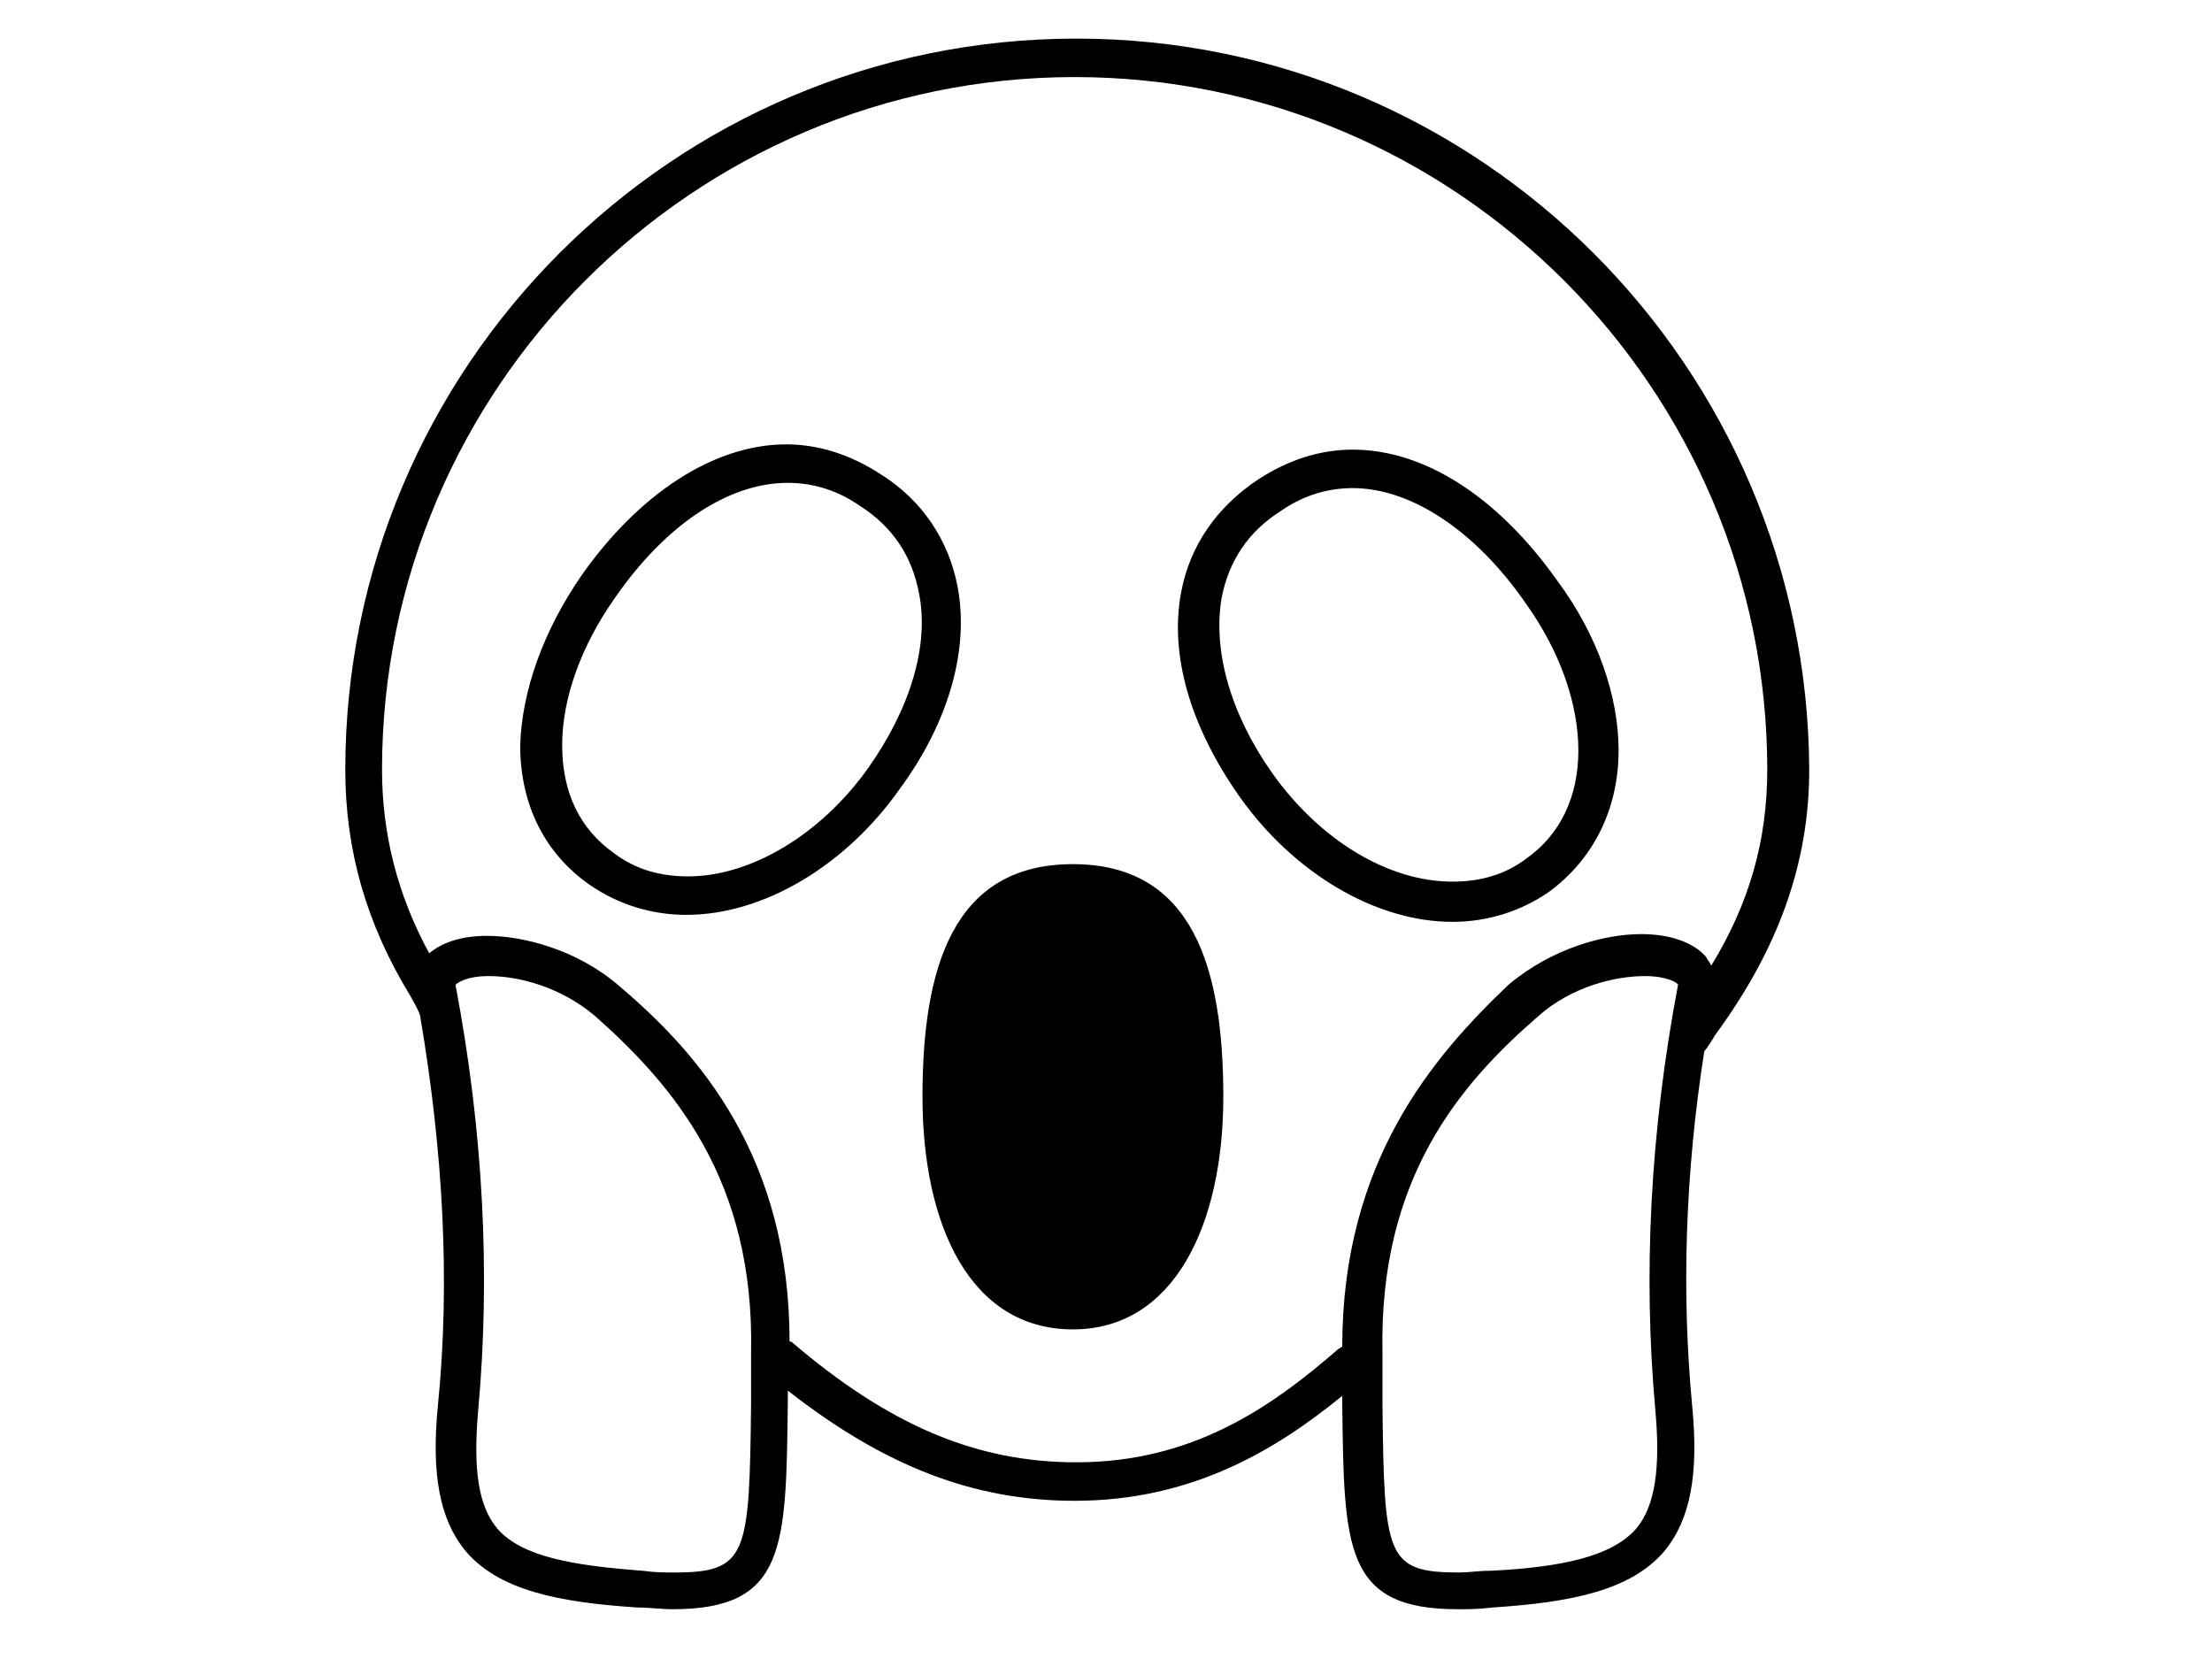
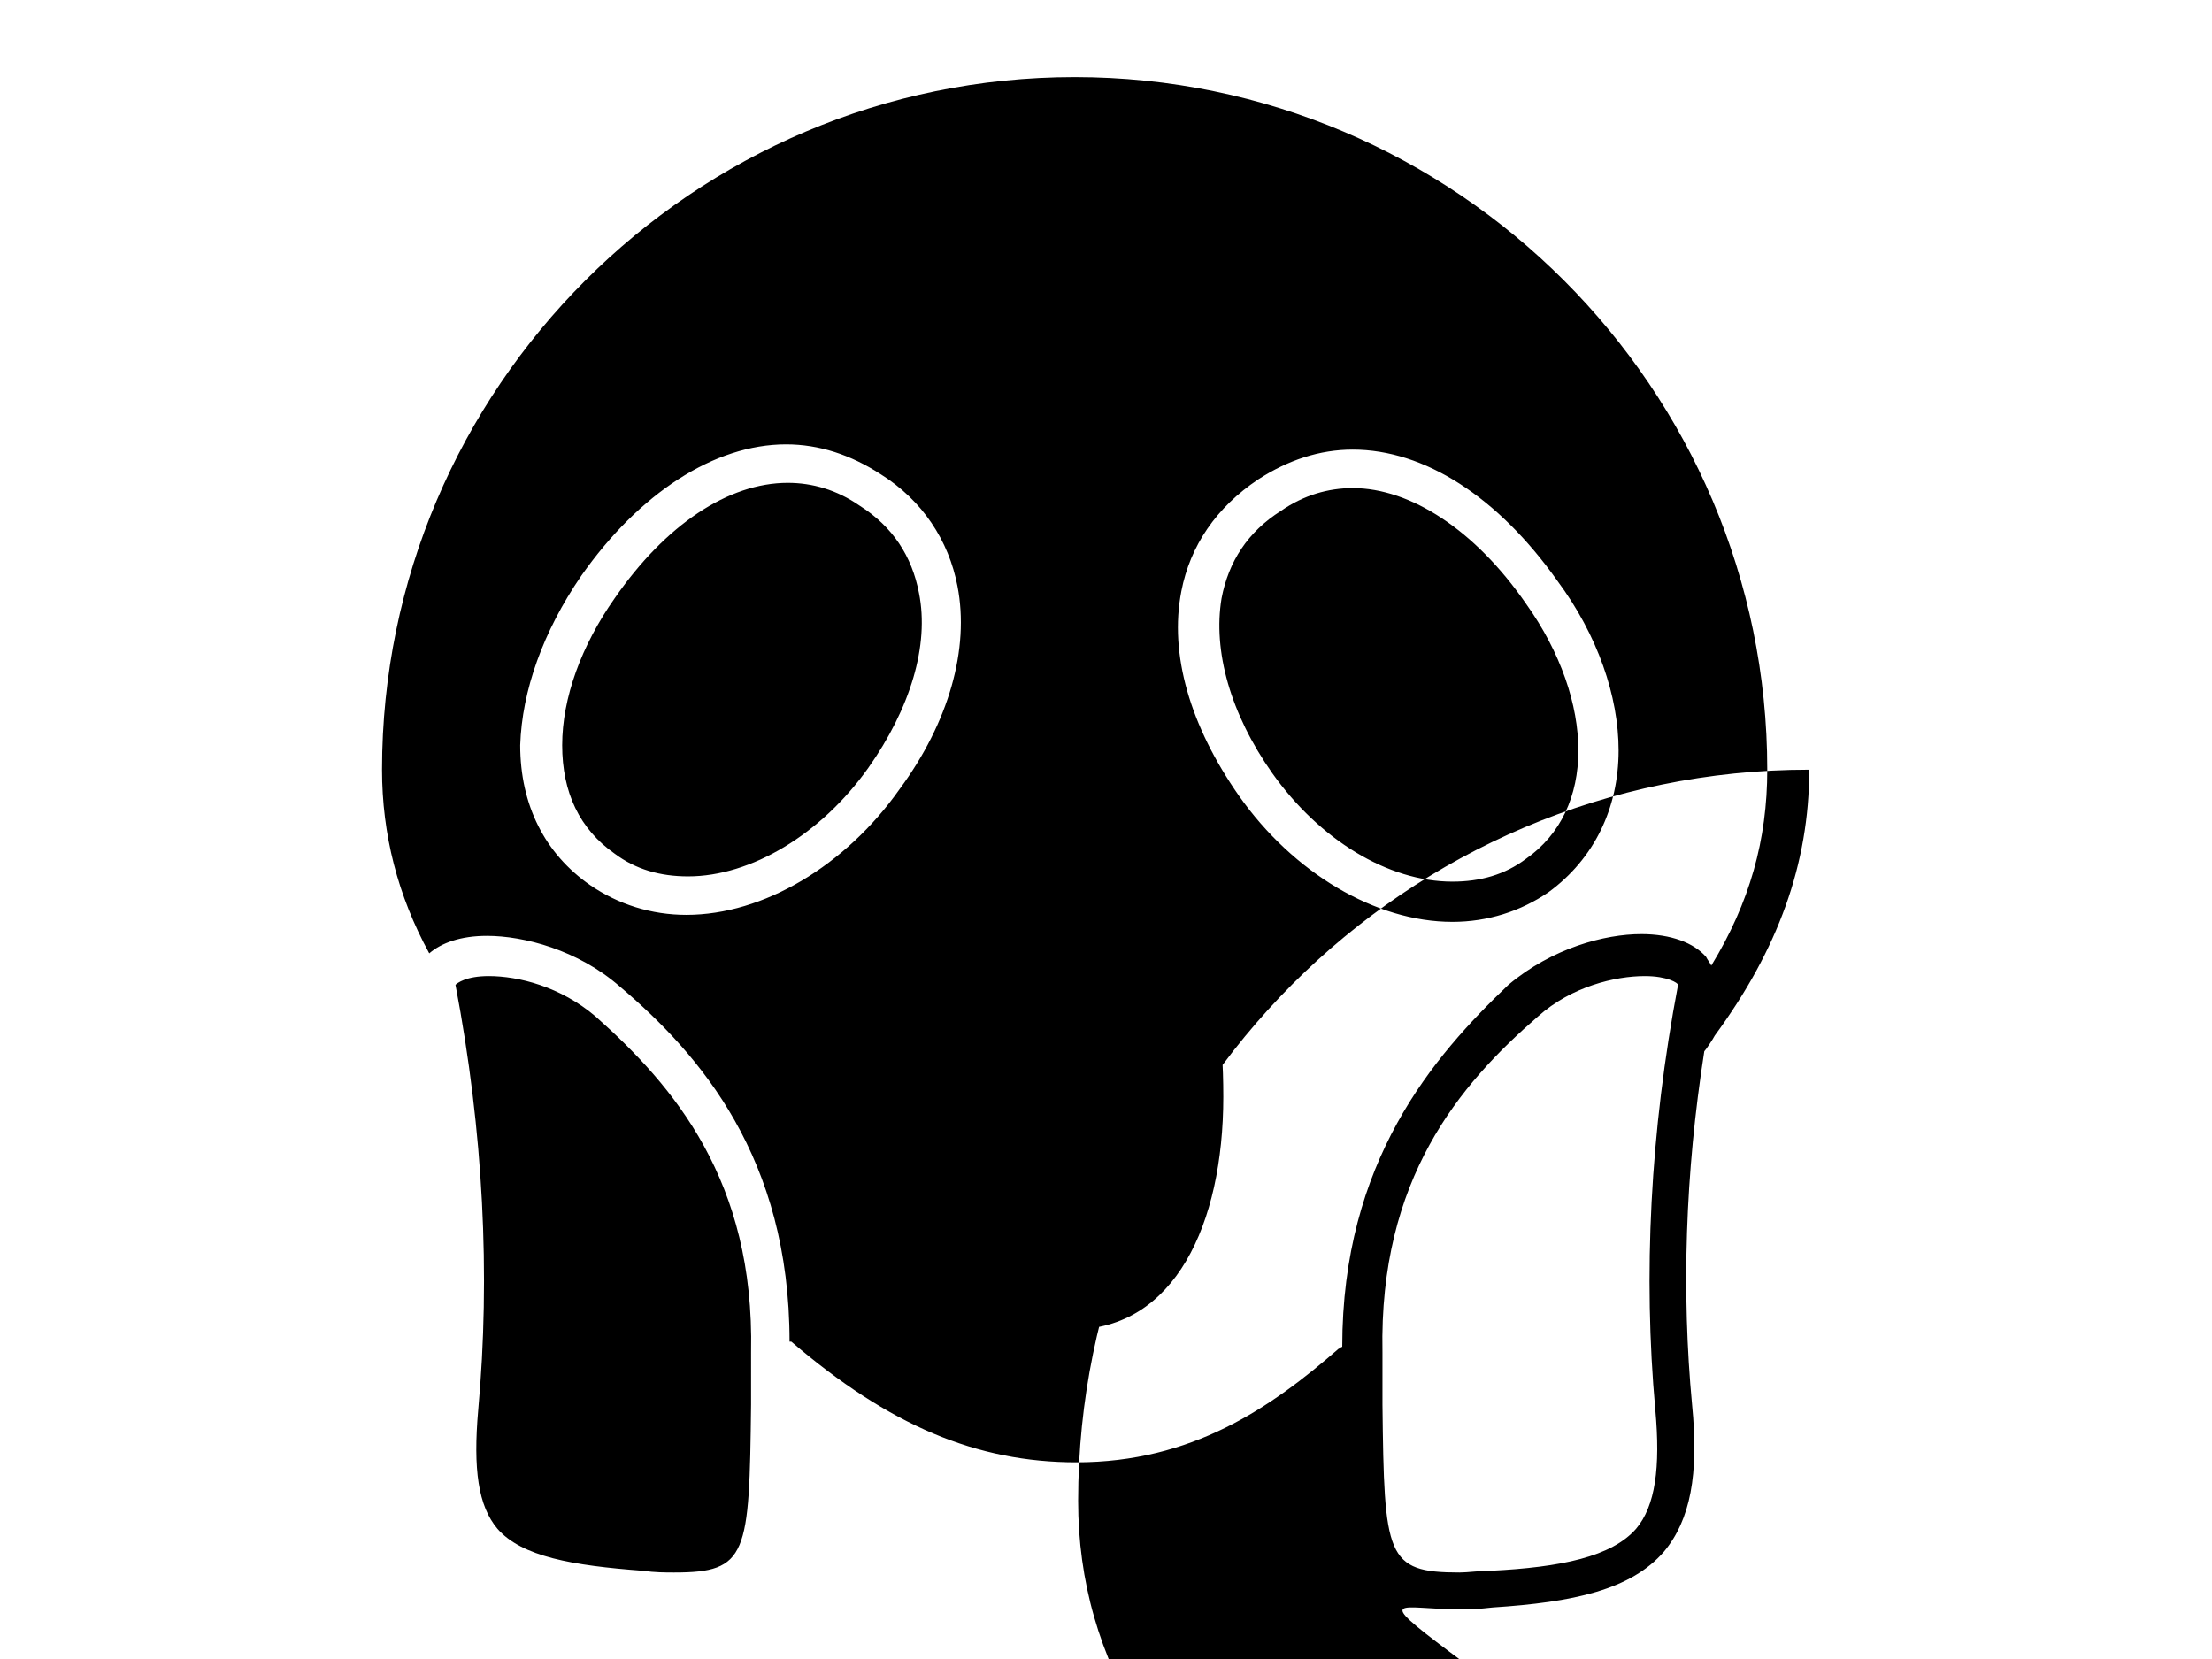
<svg xmlns="http://www.w3.org/2000/svg" version="1.1" id="Layer_1" x="0px" y="0px" width="800px" height="600px" viewBox="0 0 800 600" enable-background="new 0 0 800 600" xml:space="preserve">
-   <path d="M620.175,374.52c22.772-30.995,34.158-61.99,34.158-96.149C653.701,132.882,535.413,13.96,389.29,13.96  c-146.121,0-264.41,118.922-264.41,264.411c0,29.098,7.591,55.666,23.405,81.6c0.632,1.266,3.795,6.325,3.795,8.224  c8.223,48.708,10.754,95.517,6.326,139.796c-2.53,25.303,0.632,41.748,10.121,53.136c12.019,13.915,32.893,18.344,61.991,20.241  c4.428,0,8.856,0.633,12.651,0.633c41.116,0,41.116-22.14,41.75-74.642c0-1.266,0-3.163,0-4.429  c34.79,27.2,67.051,39.852,103.74,39.852c42.382,0,72.745-18.344,96.782-37.953c0,0.632,0,1.896,0,2.53  C486.072,559.86,486.072,582,527.189,582c3.795,0,7.59,0,12.65-0.632c29.098-1.898,49.973-6.327,61.991-20.242  c9.488-11.386,12.651-27.833,10.122-53.136c-3.797-40.483-2.531-83.497,4.427-127.777  C617.013,379.581,619.543,375.785,620.175,374.52z M271.635,507.99c-0.633,54.4-1.265,60.726-27.833,60.726  c-3.164,0-6.958,0-11.386-0.632c-25.303-1.898-43.647-5.062-52.502-15.182c-6.958-8.224-8.856-21.508-6.958-43.014  c4.428-48.707,1.897-100.578-8.223-153.713c0.633-0.633,3.795-3.163,12.019-3.163c10.753,0,25.935,3.796,38.586,14.549  c28.465,25.304,57.563,59.462,56.298,121.451C271.635,495.973,271.635,501.665,271.635,507.99z M485.44,487.116  c-0.633,0-0.633,0.633-1.267,0.633c-24.669,21.506-53.134,41.115-94.884,41.115c-36.056,0-67.683-13.284-103.106-43.646h-0.633  c0-66.419-32.261-103.741-61.358-128.41c-15.182-13.284-34.792-18.345-48.075-18.345c-9.488,0-16.447,2.53-20.875,6.325  c-11.386-20.874-17.079-43.014-17.079-66.418c0-137.898,112.596-250.494,250.495-250.494c137.897,0,250.494,112.596,250.494,250.494  c0,25.302-6.325,48.075-20.242,70.846c-0.632-1.265-1.266-1.897-1.897-3.162c-4.428-5.061-12.651-8.223-23.405-8.223  c-13.283,0-32.26,5.06-48.074,18.344C518.334,382.111,485.44,420.064,485.44,487.116z M598.669,509.889  c1.897,20.874,0,34.79-6.958,43.014c-8.856,10.12-27.2,13.917-52.503,15.182c-4.429,0-8.224,0.632-11.387,0.632l0,0  c-26.566,0-27.2-5.693-27.833-60.726c0-5.693,0-12.018,0-18.978c-1.266-62.623,27.833-96.781,56.299-121.45  c12.019-10.754,27.833-14.55,38.585-14.55c8.224,0,12.02,2.53,12.02,3.163C596.771,409.311,594.24,461.182,598.669,509.889z   M442.426,396.659c0,46.178-17.711,84.131-54.4,84.131c-37.32,0-54.399-37.953-54.399-84.131c0-46.177,10.753-84.13,54.399-84.13  S442.426,350.482,442.426,396.659z M585.385,271.412c0-19.609-7.592-41.749-22.141-61.358  c-21.506-30.362-48.074-47.442-74.008-47.442c-12.02,0-23.406,3.796-34.158,10.754c-15.183,10.121-24.671,24.038-27.833,40.484  c-4.429,22.772,3.162,48.707,20.874,74.009c19.609,27.833,49.339,45.544,77.172,45.544c12.652,0,24.671-3.795,34.791-10.753  C576.528,310.631,585.385,292.287,585.385,271.412z M551.858,310.631c-7.59,5.693-16.445,8.224-26.567,8.224  c-23.404,0-48.074-15.182-65.153-39.219c-15.182-21.507-21.507-44.279-18.344-63.256c2.53-13.284,9.487-24.038,21.506-31.628  c8.224-5.693,17.079-8.224,25.937-8.224c20.874,0,44.278,15.182,62.622,41.75c12.652,17.711,18.978,36.688,18.978,53.135  C570.836,287.859,564.511,301.775,551.858,310.631z M346.276,211.952c-3.162-16.447-12.65-30.996-27.833-40.484  c-10.753-6.958-22.139-10.754-34.158-10.754c-25.935,0-53.135,17.712-74.009,47.442c-13.917,20.242-21.507,41.749-22.14,61.358  c0,21.508,8.856,39.219,25.302,50.605c10.121,6.958,22.14,10.753,34.791,10.753l0,0c27.832,0,57.563-17.712,77.172-45.544  C343.114,261.292,350.705,234.724,346.276,211.952z M314.017,277.738c-17.079,24.037-42.382,39.219-65.155,39.219l0,0  c-10.121,0-18.977-2.53-26.567-8.224c-12.651-8.855-18.977-22.14-18.977-39.219s6.958-36.056,18.977-53.135  c18.344-26.568,41.117-41.75,62.624-41.75c8.855,0,17.711,2.53,25.935,8.224c12.019,7.59,18.977,18.344,21.507,31.628  C336.156,233.459,329.197,256.23,314.017,277.738z" />
+   <path d="M620.175,374.52c22.772-30.995,34.158-61.99,34.158-96.149c-146.121,0-264.41,118.922-264.41,264.411c0,29.098,7.591,55.666,23.405,81.6c0.632,1.266,3.795,6.325,3.795,8.224  c8.223,48.708,10.754,95.517,6.326,139.796c-2.53,25.303,0.632,41.748,10.121,53.136c12.019,13.915,32.893,18.344,61.991,20.241  c4.428,0,8.856,0.633,12.651,0.633c41.116,0,41.116-22.14,41.75-74.642c0-1.266,0-3.163,0-4.429  c34.79,27.2,67.051,39.852,103.74,39.852c42.382,0,72.745-18.344,96.782-37.953c0,0.632,0,1.896,0,2.53  C486.072,559.86,486.072,582,527.189,582c3.795,0,7.59,0,12.65-0.632c29.098-1.898,49.973-6.327,61.991-20.242  c9.488-11.386,12.651-27.833,10.122-53.136c-3.797-40.483-2.531-83.497,4.427-127.777  C617.013,379.581,619.543,375.785,620.175,374.52z M271.635,507.99c-0.633,54.4-1.265,60.726-27.833,60.726  c-3.164,0-6.958,0-11.386-0.632c-25.303-1.898-43.647-5.062-52.502-15.182c-6.958-8.224-8.856-21.508-6.958-43.014  c4.428-48.707,1.897-100.578-8.223-153.713c0.633-0.633,3.795-3.163,12.019-3.163c10.753,0,25.935,3.796,38.586,14.549  c28.465,25.304,57.563,59.462,56.298,121.451C271.635,495.973,271.635,501.665,271.635,507.99z M485.44,487.116  c-0.633,0-0.633,0.633-1.267,0.633c-24.669,21.506-53.134,41.115-94.884,41.115c-36.056,0-67.683-13.284-103.106-43.646h-0.633  c0-66.419-32.261-103.741-61.358-128.41c-15.182-13.284-34.792-18.345-48.075-18.345c-9.488,0-16.447,2.53-20.875,6.325  c-11.386-20.874-17.079-43.014-17.079-66.418c0-137.898,112.596-250.494,250.495-250.494c137.897,0,250.494,112.596,250.494,250.494  c0,25.302-6.325,48.075-20.242,70.846c-0.632-1.265-1.266-1.897-1.897-3.162c-4.428-5.061-12.651-8.223-23.405-8.223  c-13.283,0-32.26,5.06-48.074,18.344C518.334,382.111,485.44,420.064,485.44,487.116z M598.669,509.889  c1.897,20.874,0,34.79-6.958,43.014c-8.856,10.12-27.2,13.917-52.503,15.182c-4.429,0-8.224,0.632-11.387,0.632l0,0  c-26.566,0-27.2-5.693-27.833-60.726c0-5.693,0-12.018,0-18.978c-1.266-62.623,27.833-96.781,56.299-121.45  c12.019-10.754,27.833-14.55,38.585-14.55c8.224,0,12.02,2.53,12.02,3.163C596.771,409.311,594.24,461.182,598.669,509.889z   M442.426,396.659c0,46.178-17.711,84.131-54.4,84.131c-37.32,0-54.399-37.953-54.399-84.131c0-46.177,10.753-84.13,54.399-84.13  S442.426,350.482,442.426,396.659z M585.385,271.412c0-19.609-7.592-41.749-22.141-61.358  c-21.506-30.362-48.074-47.442-74.008-47.442c-12.02,0-23.406,3.796-34.158,10.754c-15.183,10.121-24.671,24.038-27.833,40.484  c-4.429,22.772,3.162,48.707,20.874,74.009c19.609,27.833,49.339,45.544,77.172,45.544c12.652,0,24.671-3.795,34.791-10.753  C576.528,310.631,585.385,292.287,585.385,271.412z M551.858,310.631c-7.59,5.693-16.445,8.224-26.567,8.224  c-23.404,0-48.074-15.182-65.153-39.219c-15.182-21.507-21.507-44.279-18.344-63.256c2.53-13.284,9.487-24.038,21.506-31.628  c8.224-5.693,17.079-8.224,25.937-8.224c20.874,0,44.278,15.182,62.622,41.75c12.652,17.711,18.978,36.688,18.978,53.135  C570.836,287.859,564.511,301.775,551.858,310.631z M346.276,211.952c-3.162-16.447-12.65-30.996-27.833-40.484  c-10.753-6.958-22.139-10.754-34.158-10.754c-25.935,0-53.135,17.712-74.009,47.442c-13.917,20.242-21.507,41.749-22.14,61.358  c0,21.508,8.856,39.219,25.302,50.605c10.121,6.958,22.14,10.753,34.791,10.753l0,0c27.832,0,57.563-17.712,77.172-45.544  C343.114,261.292,350.705,234.724,346.276,211.952z M314.017,277.738c-17.079,24.037-42.382,39.219-65.155,39.219l0,0  c-10.121,0-18.977-2.53-26.567-8.224c-12.651-8.855-18.977-22.14-18.977-39.219s6.958-36.056,18.977-53.135  c18.344-26.568,41.117-41.75,62.624-41.75c8.855,0,17.711,2.53,25.935,8.224c12.019,7.59,18.977,18.344,21.507,31.628  C336.156,233.459,329.197,256.23,314.017,277.738z" />
</svg>